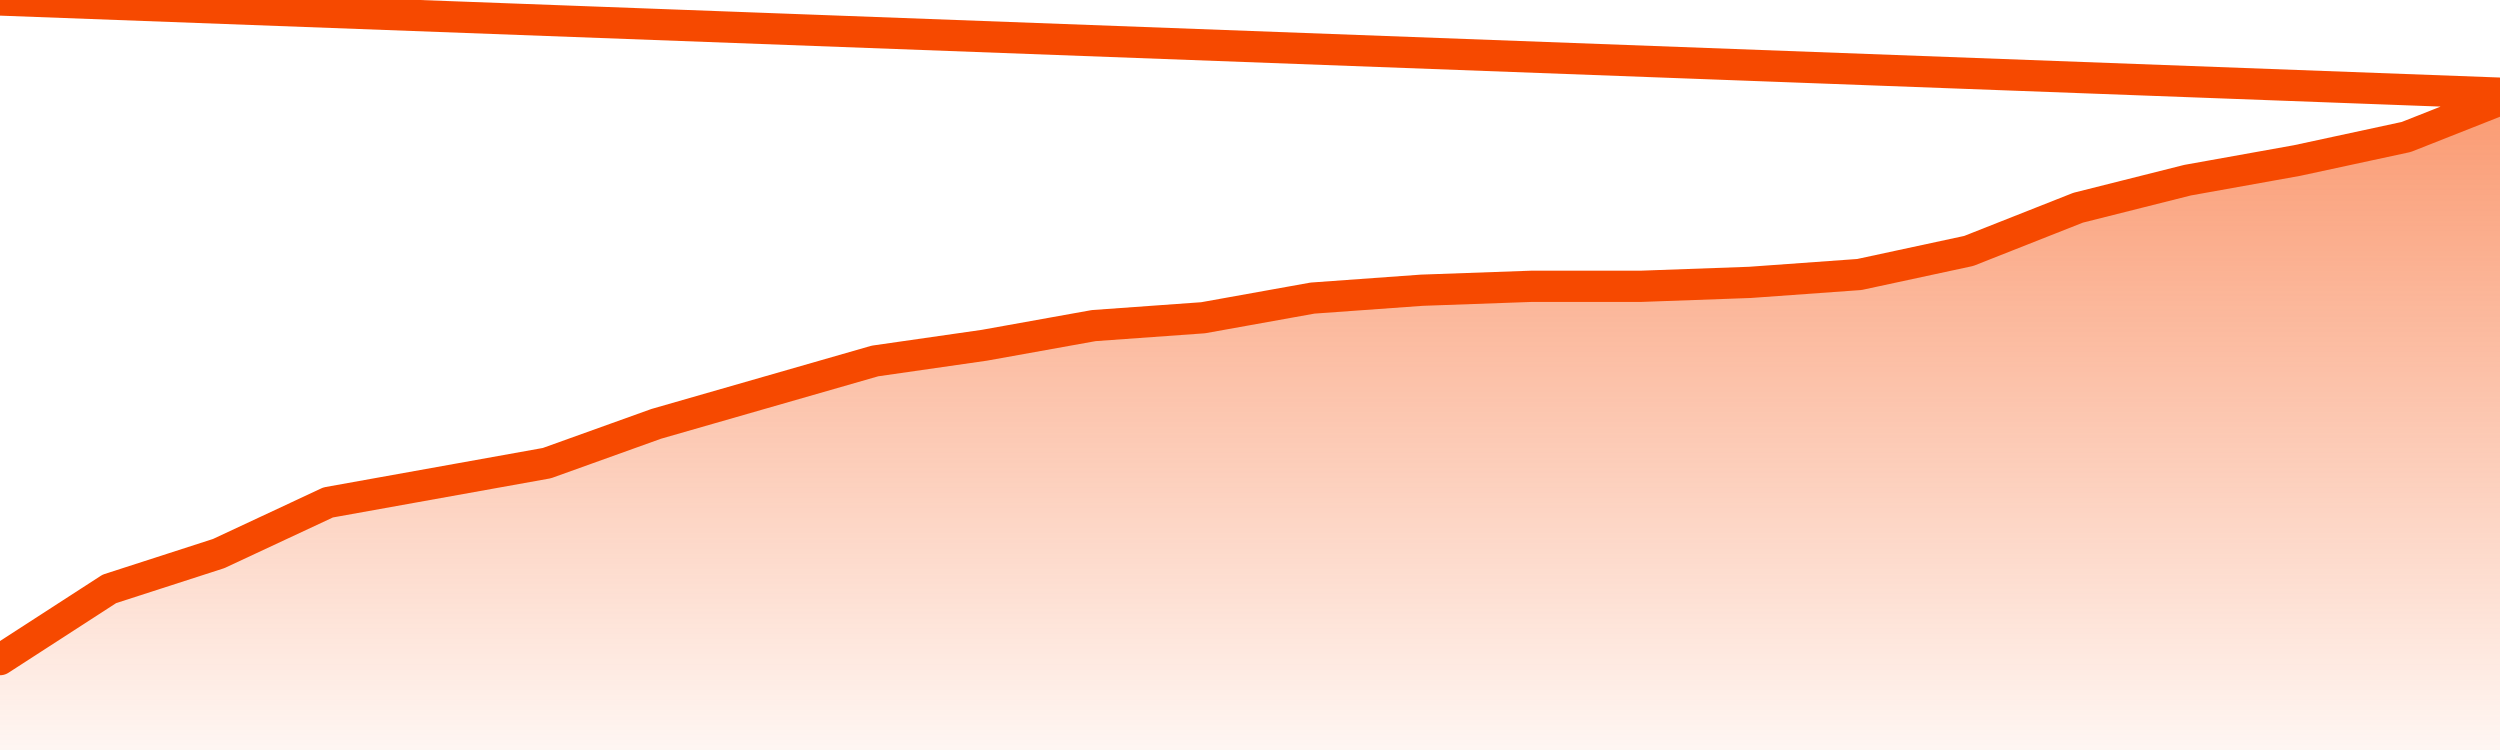
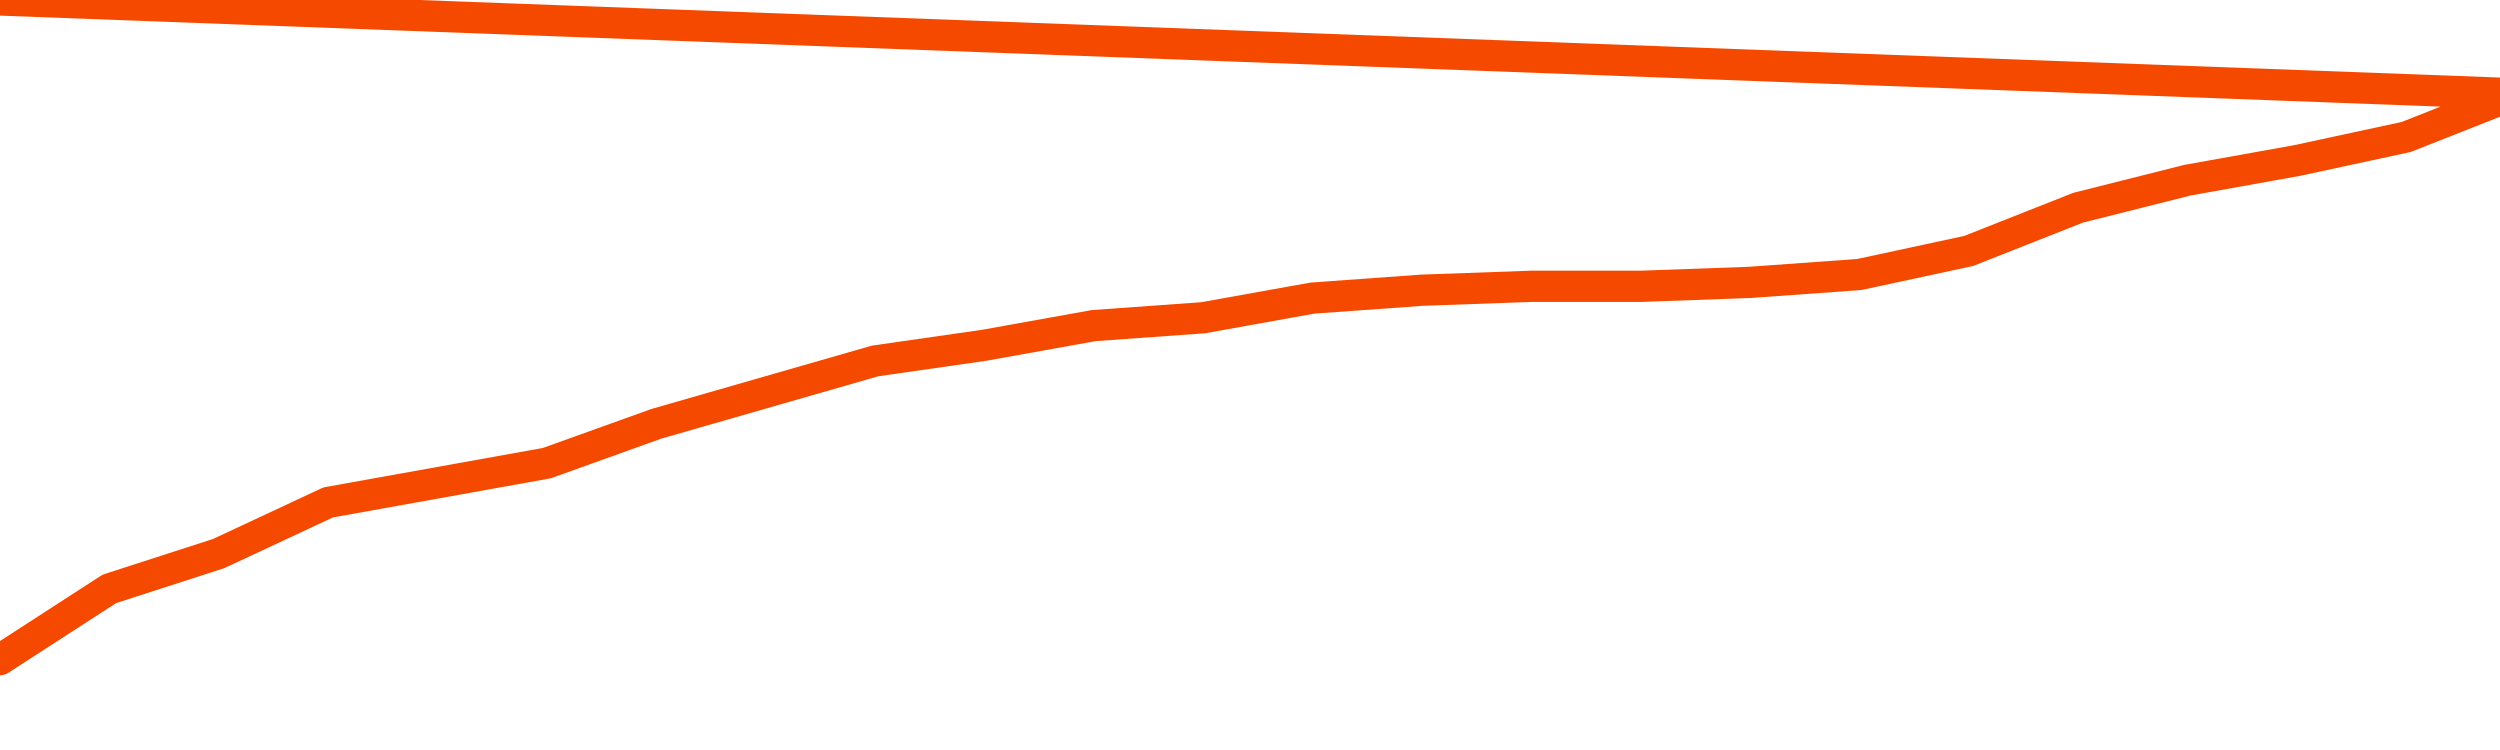
<svg xmlns="http://www.w3.org/2000/svg" version="1.1" width="80" height="24" viewBox="0 0 80 24">
  <defs>
    <linearGradient x1=".5" x2=".5" y2="1" id="gradient">
      <stop offset="0" stop-color="#F64900" />
      <stop offset="1" stop-color="#f64900" stop-opacity="0" />
    </linearGradient>
  </defs>
-   <path fill="url(#gradient)" fill-opacity="0.56" stroke="none" d="M 0,26 0.0,21.108 3.5,18.844 7.0,17.713 10.5,16.078 14.0,15.449 17.5,14.82 21.0,13.563 24.5,12.557 28.0,11.551 31.5,11.048 35.0,10.419 38.5,10.168 42.0,9.539 45.5,9.287 49.0,9.162 52.5,9.162 56.0,9.036 59.5,8.784 63.0,8.03 66.5,6.647 70.0,5.766 73.5,5.138 77.0,4.383 80.5,3.0 82,26 Z" />
  <path fill="none" stroke="#F64900" stroke-width="1" stroke-linejoin="round" stroke-linecap="round" d="M 0.0,21.108 3.5,18.844 7.0,17.713 10.5,16.078 14.0,15.449 17.5,14.82 21.0,13.563 24.5,12.557 28.0,11.551 31.5,11.048 35.0,10.419 38.5,10.168 42.0,9.539 45.5,9.287 49.0,9.162 52.5,9.162 56.0,9.036 59.5,8.784 63.0,8.03 66.5,6.647 70.0,5.766 73.5,5.138 77.0,4.383 80.5,3.0.join(' ') }" />
</svg>